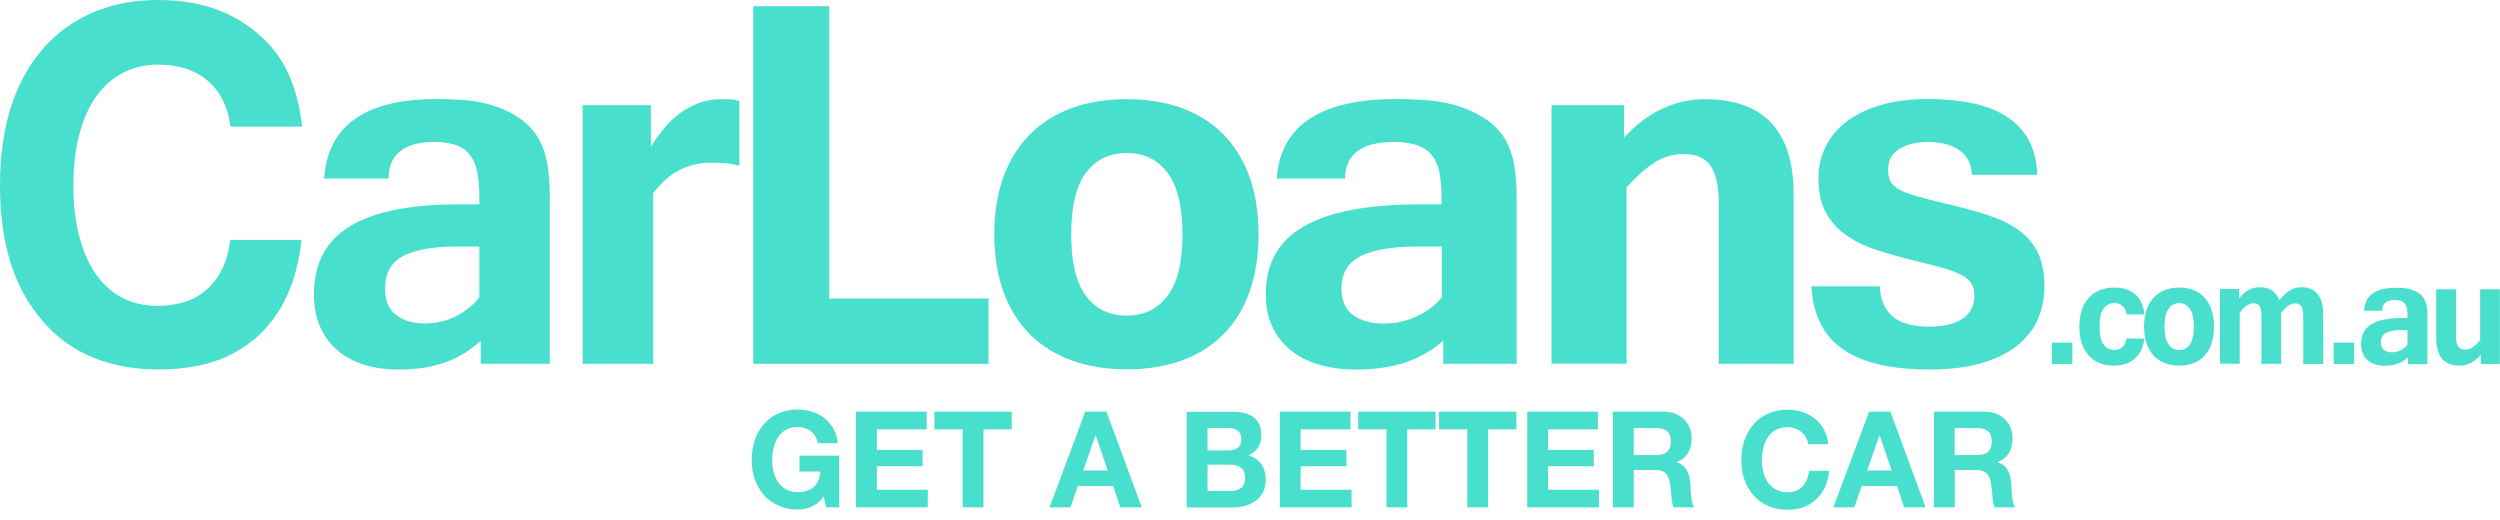
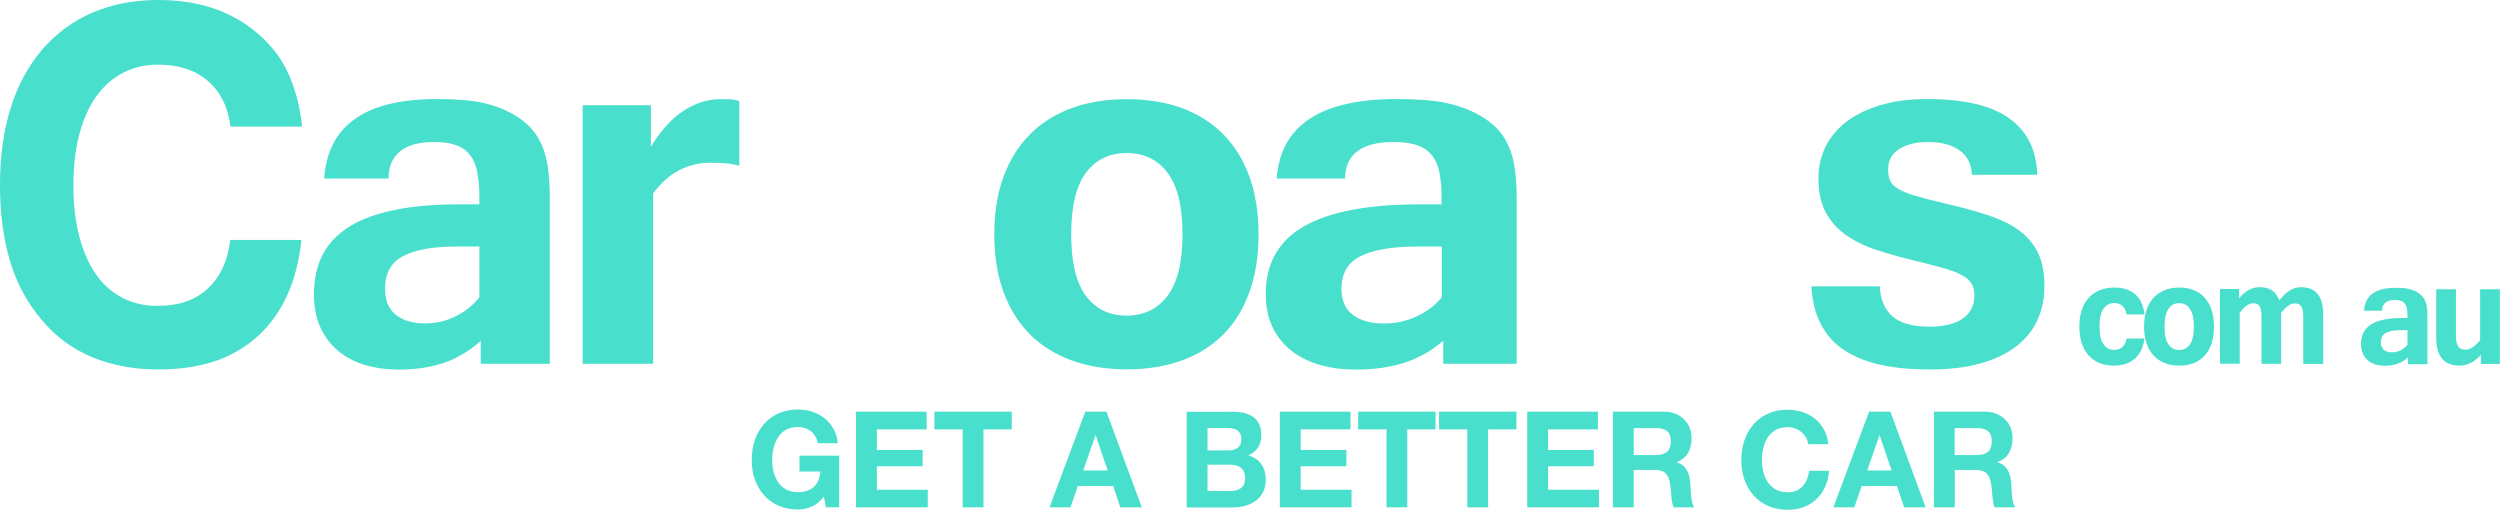
<svg xmlns="http://www.w3.org/2000/svg" width="178" height="37" viewBox="0 0 178 37" fill="none">
  <g clip-path="url(#clip0_2237_70)">
    <path d="M11.258 26.306C9.57 26.306 8.019 26.024 6.614 25.452C5.209 24.88 4.001 24 2.999 22.814C1.971 21.61 1.208 20.218 0.728 18.63C0.24 17.033 0 15.223 0 13.191C0 9.119 0.994 5.908 2.99 3.543C4.018 2.357 5.235 1.469 6.631 0.879C8.028 0.29 9.57 0 11.258 0C12.594 0 13.828 0.171 14.942 0.512C16.056 0.854 17.075 1.383 17.992 2.092C19.123 2.98 19.954 3.996 20.485 5.14C21.016 6.284 21.359 7.573 21.513 9.016H16.407C16.236 7.633 15.713 6.557 14.813 5.772C13.922 4.995 12.731 4.602 11.258 4.602C10.35 4.602 9.527 4.79 8.782 5.174C8.028 5.558 7.394 6.113 6.871 6.839C6.349 7.565 5.946 8.461 5.655 9.537C5.372 10.604 5.226 11.825 5.226 13.191C5.226 14.557 5.363 15.77 5.646 16.837C5.929 17.896 6.323 18.801 6.837 19.535C7.351 20.269 7.976 20.824 8.722 21.209C9.459 21.584 10.29 21.78 11.215 21.78C12.697 21.78 13.88 21.379 14.771 20.568C15.662 19.757 16.21 18.596 16.398 17.085H21.462C21.308 18.57 20.965 19.885 20.442 21.038C19.92 22.19 19.2 23.181 18.275 24.009C17.349 24.811 16.313 25.401 15.156 25.768C14.008 26.126 12.706 26.306 11.258 26.306Z" fill="#48DFCD" />
    <path d="M34.236 24.257C33.456 24.974 32.591 25.486 31.649 25.819C30.706 26.143 29.627 26.314 28.393 26.314C27.511 26.314 26.705 26.203 25.968 25.981C25.232 25.759 24.589 25.418 24.058 24.965C23.518 24.513 23.098 23.949 22.798 23.283C22.498 22.617 22.353 21.832 22.353 20.944C22.353 18.758 23.21 17.153 24.915 16.111C26.619 15.07 29.215 14.549 32.685 14.549H34.133C34.133 14.25 34.125 13.934 34.125 13.601C34.116 13.268 34.09 12.978 34.048 12.722C33.962 11.842 33.688 11.193 33.208 10.758C32.737 10.331 31.974 10.109 30.929 10.109C29.841 10.109 29.027 10.331 28.479 10.775C27.939 11.219 27.665 11.868 27.665 12.713H23.081C23.329 8.939 26.003 7.052 31.092 7.052C31.794 7.052 32.42 7.078 32.977 7.121C33.533 7.163 34.048 7.24 34.51 7.351C34.981 7.462 35.41 7.607 35.821 7.778C36.224 7.949 36.626 8.171 37.012 8.436C37.372 8.692 37.689 8.973 37.954 9.298C38.22 9.614 38.443 9.998 38.623 10.442C38.803 10.886 38.94 11.398 39.017 11.979C39.094 12.559 39.145 13.225 39.145 13.985V25.904H34.227V24.257H34.236ZM34.133 17.554H32.523C30.818 17.554 29.541 17.785 28.693 18.237C27.845 18.69 27.416 19.458 27.416 20.56C27.416 21.405 27.682 22.028 28.204 22.429C28.727 22.831 29.404 23.027 30.244 23.027C31.04 23.027 31.786 22.856 32.471 22.506C33.165 22.156 33.713 21.704 34.133 21.157V17.554Z" fill="#48DFCD" />
    <path d="M52.639 11.808C52.356 11.723 52.057 11.663 51.731 11.629C51.405 11.603 51.02 11.586 50.592 11.586C49.812 11.586 49.075 11.757 48.381 12.107C47.687 12.457 47.07 13.012 46.505 13.763V25.904H41.484V7.488H46.342V10.45C47.053 9.289 47.824 8.436 48.664 7.889C49.503 7.343 50.377 7.061 51.303 7.061C51.525 7.061 51.748 7.061 51.971 7.069C52.194 7.078 52.416 7.121 52.639 7.189V11.808V11.808Z" fill="#48DFCD" />
-     <path d="M147.551 24.393H146.094V25.913H147.551V24.393Z" fill="#48DFCD" />
    <path d="M150.515 26.032C150.13 26.032 149.787 25.973 149.479 25.845C149.179 25.716 148.913 25.537 148.707 25.307C148.502 25.076 148.33 24.777 148.219 24.436C148.108 24.094 148.048 23.693 148.048 23.258C148.048 22.822 148.108 22.421 148.219 22.079C148.33 21.738 148.493 21.448 148.716 21.209C148.93 20.969 149.196 20.79 149.496 20.662C149.804 20.543 150.147 20.474 150.541 20.474C151.166 20.474 151.663 20.636 152.032 20.961C152.4 21.285 152.623 21.763 152.683 22.387H151.406C151.372 22.139 151.286 21.943 151.132 21.798C150.978 21.652 150.781 21.576 150.532 21.576C150.215 21.576 149.958 21.712 149.77 21.977C149.581 22.242 149.487 22.669 149.487 23.249C149.487 23.821 149.581 24.248 149.77 24.513C149.958 24.786 150.215 24.914 150.532 24.914C150.781 24.914 150.978 24.846 151.132 24.692C151.286 24.547 151.372 24.35 151.406 24.103H152.683C152.606 24.718 152.383 25.187 152.015 25.52C151.646 25.853 151.149 26.032 150.515 26.032Z" fill="#48DFCD" />
    <path d="M155.159 24.922C155.484 24.922 155.733 24.786 155.921 24.521C156.11 24.248 156.204 23.83 156.204 23.258C156.204 22.686 156.11 22.259 155.921 21.994C155.733 21.721 155.476 21.584 155.159 21.584C154.833 21.584 154.576 21.721 154.396 21.994C154.208 22.267 154.114 22.686 154.114 23.258C154.114 23.83 154.208 24.256 154.396 24.521C154.576 24.786 154.833 24.922 155.159 24.922ZM155.159 20.474C155.536 20.474 155.879 20.534 156.187 20.654C156.495 20.773 156.752 20.952 156.967 21.191C157.181 21.43 157.352 21.721 157.464 22.062C157.575 22.404 157.635 22.805 157.635 23.258C157.635 23.71 157.575 24.103 157.464 24.453C157.352 24.803 157.181 25.093 156.967 25.324C156.752 25.554 156.495 25.734 156.187 25.853C155.879 25.973 155.536 26.032 155.159 26.032C154.782 26.032 154.439 25.973 154.131 25.853C153.822 25.734 153.565 25.554 153.343 25.324C153.128 25.093 152.957 24.803 152.837 24.453C152.717 24.103 152.657 23.702 152.657 23.258C152.657 22.805 152.717 22.412 152.837 22.062C152.957 21.712 153.12 21.43 153.343 21.191C153.557 20.952 153.822 20.782 154.131 20.654C154.439 20.534 154.782 20.474 155.159 20.474Z" fill="#48DFCD" />
    <path d="M165.406 25.913H163.992V22.566C163.992 22.216 163.949 21.968 163.855 21.823C163.761 21.678 163.615 21.601 163.418 21.601C163.247 21.601 163.075 21.661 162.912 21.772C162.75 21.892 162.587 22.062 162.416 22.284V25.904H161.019V22.558C161.019 22.207 160.976 21.96 160.891 21.815C160.805 21.669 160.659 21.593 160.462 21.593C160.291 21.593 160.128 21.652 159.957 21.763C159.785 21.883 159.623 22.054 159.468 22.276V25.896H158.063V20.577H159.425V21.243C159.845 20.713 160.334 20.449 160.882 20.449C161.25 20.449 161.542 20.525 161.773 20.679C162.004 20.833 162.176 21.072 162.287 21.388C162.518 21.089 162.758 20.858 163.007 20.696C163.255 20.534 163.538 20.449 163.838 20.449C164.892 20.449 165.414 21.106 165.414 22.412V25.913H165.406Z" fill="#48DFCD" />
-     <path d="M167.616 24.393H166.16V25.913H167.616V24.393Z" fill="#48DFCD" />
    <path d="M171.446 25.443C171.223 25.648 170.983 25.802 170.718 25.896C170.452 25.99 170.152 26.041 169.801 26.041C169.552 26.041 169.33 26.007 169.124 25.947C168.918 25.879 168.738 25.785 168.584 25.657C168.439 25.529 168.319 25.366 168.233 25.17C168.147 24.974 168.104 24.752 168.104 24.496C168.104 23.864 168.344 23.403 168.824 23.095C169.304 22.797 170.032 22.643 171.009 22.643H171.412C171.412 22.558 171.412 22.464 171.412 22.37C171.412 22.276 171.403 22.19 171.394 22.113C171.369 21.857 171.292 21.669 171.163 21.55C171.035 21.422 170.82 21.362 170.52 21.362C170.212 21.362 169.989 21.43 169.835 21.558C169.681 21.687 169.604 21.874 169.604 22.122H168.319C168.387 21.029 169.141 20.491 170.572 20.491C170.769 20.491 170.94 20.5 171.103 20.508C171.266 20.517 171.403 20.543 171.531 20.577C171.66 20.611 171.788 20.654 171.9 20.696C172.011 20.747 172.123 20.807 172.234 20.884C172.337 20.952 172.422 21.038 172.5 21.132C172.577 21.226 172.637 21.337 172.688 21.465C172.739 21.593 172.774 21.738 172.799 21.909C172.825 22.079 172.834 22.267 172.834 22.489V25.93H171.454V25.443H171.446ZM171.412 23.505H170.957C170.478 23.505 170.118 23.573 169.878 23.702C169.638 23.83 169.518 24.06 169.518 24.376C169.518 24.624 169.595 24.803 169.741 24.914C169.886 25.034 170.075 25.085 170.315 25.085C170.538 25.085 170.743 25.034 170.94 24.931C171.137 24.829 171.292 24.701 171.412 24.538V23.505Z" fill="#48DFCD" />
    <path d="M176.646 25.247C176.424 25.512 176.184 25.708 175.927 25.836C175.67 25.964 175.404 26.032 175.121 26.032C174.016 26.032 173.459 25.375 173.459 24.069V20.594H174.864V23.941C174.864 24.248 174.916 24.487 175.01 24.649C175.104 24.811 175.284 24.897 175.524 24.897C175.721 24.897 175.909 24.837 176.081 24.709C176.252 24.581 176.424 24.419 176.586 24.214V20.594H177.991V25.913H176.638V25.247H176.646Z" fill="#48DFCD" />
-     <path d="M70.383 25.904H53.633V0.444H59.039V21.251H70.383V25.904Z" fill="#48DFCD" />
    <path d="M80.227 22.472C81.443 22.472 82.403 22.003 83.123 21.072C83.834 20.133 84.194 18.673 84.194 16.683C84.194 14.694 83.834 13.234 83.123 12.295C82.412 11.356 81.443 10.895 80.227 10.895C78.993 10.895 78.025 11.364 77.322 12.295C76.62 13.234 76.269 14.694 76.269 16.683C76.269 18.673 76.62 20.133 77.322 21.072C78.025 22.011 78.993 22.472 80.227 22.472ZM80.227 7.061C81.666 7.061 82.96 7.266 84.117 7.684C85.273 8.103 86.258 8.717 87.072 9.537C87.886 10.357 88.512 11.356 88.949 12.551C89.386 13.746 89.608 15.121 89.608 16.683C89.608 18.246 89.386 19.62 88.949 20.824C88.512 22.028 87.886 23.036 87.072 23.838C86.258 24.649 85.273 25.264 84.117 25.674C82.96 26.092 81.666 26.297 80.227 26.297C78.787 26.297 77.494 26.092 76.337 25.674C75.18 25.256 74.187 24.649 73.364 23.838C72.542 23.027 71.908 22.02 71.462 20.824C71.017 19.62 70.794 18.237 70.794 16.683C70.794 15.121 71.017 13.746 71.462 12.551C71.908 11.356 72.542 10.348 73.364 9.537C74.187 8.717 75.18 8.103 76.337 7.684C77.485 7.266 78.787 7.061 80.227 7.061Z" fill="#48DFCD" />
    <path d="M102.768 24.257C101.937 24.974 101.02 25.486 100.018 25.819C99.016 26.143 97.868 26.314 96.557 26.314C95.623 26.314 94.766 26.203 93.978 25.981C93.19 25.759 92.513 25.418 91.939 24.965C91.365 24.513 90.919 23.949 90.602 23.283C90.285 22.617 90.122 21.832 90.122 20.944C90.122 18.758 91.031 17.153 92.847 16.111C94.663 15.07 97.413 14.549 101.106 14.549H102.64C102.64 14.25 102.631 13.934 102.631 13.601C102.622 13.268 102.597 12.969 102.554 12.722C102.468 11.842 102.168 11.193 101.663 10.758C101.157 10.331 100.352 10.109 99.238 10.109C98.082 10.109 97.216 10.331 96.634 10.775C96.06 11.219 95.768 11.868 95.768 12.713H90.902C91.168 8.939 94.012 7.052 99.418 7.052C100.164 7.052 100.823 7.078 101.423 7.121C102.014 7.163 102.562 7.24 103.059 7.351C103.556 7.462 104.019 7.607 104.447 7.778C104.876 7.949 105.304 8.171 105.715 8.436C106.101 8.692 106.435 8.973 106.718 9.298C107 9.614 107.24 9.998 107.429 10.442C107.626 10.886 107.763 11.398 107.849 11.979C107.934 12.559 107.986 13.225 107.986 13.985V25.904H102.76V24.257H102.768ZM102.657 17.554H100.943C99.135 17.554 97.773 17.785 96.874 18.237C95.966 18.69 95.511 19.467 95.511 20.568C95.511 21.413 95.794 22.037 96.351 22.438C96.908 22.839 97.628 23.036 98.519 23.036C99.367 23.036 100.155 22.865 100.892 22.515C101.629 22.165 102.211 21.721 102.657 21.166V17.554Z" fill="#48DFCD" />
-     <path d="M115.628 9.802C116.476 8.88 117.376 8.197 118.344 7.744C119.312 7.291 120.314 7.061 121.368 7.061C125.592 7.061 127.708 9.324 127.708 13.857V25.904H122.371V14.318C122.371 13.251 122.182 12.423 121.814 11.842C121.445 11.262 120.786 10.971 119.852 10.971C119.081 10.971 118.37 11.193 117.719 11.629C117.067 12.064 116.433 12.645 115.808 13.354V25.896H110.47V7.488H115.628V9.802V9.802Z" fill="#48DFCD" />
    <path d="M137.398 26.306C135.993 26.306 134.768 26.186 133.74 25.939C132.712 25.691 131.855 25.324 131.17 24.837C130.484 24.351 129.962 23.736 129.602 22.993C129.233 22.25 129.028 21.379 128.968 20.389H133.843C133.886 21.328 134.185 22.037 134.742 22.523C135.299 23.01 136.182 23.258 137.398 23.258C138.418 23.258 139.206 23.061 139.754 22.677C140.303 22.293 140.577 21.738 140.577 21.029C140.577 20.662 140.491 20.355 140.328 20.124C140.166 19.894 139.909 19.697 139.557 19.526C139.206 19.356 138.769 19.194 138.229 19.048C137.698 18.903 137.047 18.733 136.293 18.553C135.385 18.331 134.528 18.092 133.706 17.827C132.883 17.571 132.155 17.221 131.529 16.803C130.895 16.376 130.399 15.838 130.03 15.189C129.662 14.532 129.473 13.695 129.473 12.671C129.473 11.868 129.645 11.125 129.987 10.434C130.33 9.742 130.827 9.153 131.487 8.649C132.146 8.154 132.952 7.761 133.911 7.479C134.871 7.198 135.967 7.052 137.218 7.052C139.84 7.052 141.793 7.513 143.07 8.436C144.347 9.358 145.006 10.69 145.049 12.448H140.397C140.371 11.689 140.08 11.108 139.532 10.715C138.983 10.314 138.229 10.109 137.261 10.109C136.43 10.109 135.753 10.28 135.222 10.613C134.691 10.946 134.434 11.432 134.434 12.073C134.434 12.397 134.485 12.671 134.588 12.884C134.691 13.097 134.888 13.294 135.179 13.464C135.471 13.635 135.882 13.797 136.413 13.951C136.944 14.105 137.655 14.293 138.529 14.498C139.686 14.762 140.705 15.044 141.579 15.334C142.453 15.625 143.19 15.983 143.773 16.419C144.355 16.846 144.801 17.383 145.109 18.007C145.409 18.639 145.563 19.433 145.563 20.38C145.563 21.243 145.4 22.028 145.083 22.754C144.766 23.471 144.269 24.094 143.601 24.624C142.933 25.153 142.085 25.563 141.057 25.862C140.02 26.16 138.803 26.306 137.398 26.306Z" fill="#48DFCD" />
    <path d="M141.322 29.311C141.622 29.311 141.896 29.362 142.136 29.456C142.376 29.559 142.582 29.687 142.762 29.866C142.933 30.037 143.07 30.233 143.156 30.464C143.25 30.694 143.293 30.933 143.293 31.198C143.293 31.599 143.207 31.949 143.044 32.24C142.882 32.53 142.607 32.752 142.23 32.906V32.923C142.41 32.974 142.565 33.051 142.684 33.153C142.804 33.256 142.899 33.384 142.976 33.52C143.053 33.666 143.104 33.819 143.139 33.99C143.173 34.161 143.199 34.331 143.207 34.502C143.216 34.613 143.216 34.741 143.224 34.886C143.233 35.032 143.241 35.185 143.258 35.339C143.276 35.493 143.301 35.638 143.336 35.774C143.37 35.911 143.421 36.031 143.49 36.124H142.016C141.931 35.911 141.888 35.655 141.862 35.356C141.845 35.057 141.819 34.775 141.776 34.494C141.725 34.135 141.622 33.879 141.459 33.708C141.297 33.546 141.031 33.461 140.662 33.461H139.18V36.124H137.698V29.311H141.322ZM140.791 32.393C141.134 32.393 141.382 32.316 141.554 32.163C141.725 32.009 141.811 31.762 141.811 31.42C141.811 31.087 141.725 30.848 141.554 30.703C141.382 30.558 141.134 30.481 140.791 30.481H139.172V32.402H140.791V32.393ZM134.597 29.311L137.107 36.124H135.573L135.068 34.605H132.549L132.026 36.124H130.536L133.08 29.311H134.597ZM134.682 33.495L133.834 30.993H133.817L132.943 33.495H134.682ZM128.574 31.13C128.488 30.985 128.377 30.856 128.248 30.754C128.12 30.643 127.965 30.566 127.803 30.506C127.64 30.447 127.46 30.413 127.28 30.413C126.946 30.413 126.663 30.481 126.432 30.609C126.2 30.737 126.012 30.916 125.866 31.138C125.721 31.36 125.618 31.608 125.549 31.89C125.481 32.171 125.446 32.462 125.446 32.76C125.446 33.051 125.481 33.324 125.549 33.597C125.618 33.87 125.721 34.109 125.866 34.331C126.012 34.545 126.2 34.724 126.432 34.852C126.663 34.98 126.946 35.049 127.28 35.049C127.734 35.049 128.085 34.912 128.342 34.63C128.599 34.349 128.754 33.981 128.805 33.52H130.236C130.201 33.947 130.099 34.331 129.944 34.673C129.79 35.014 129.576 35.305 129.319 35.552C129.062 35.791 128.762 35.979 128.419 36.107C128.077 36.235 127.691 36.295 127.28 36.295C126.766 36.295 126.303 36.201 125.892 36.022C125.481 35.843 125.129 35.587 124.855 35.271C124.573 34.955 124.358 34.579 124.204 34.152C124.05 33.725 123.981 33.256 123.981 32.76C123.981 32.248 124.059 31.779 124.204 31.343C124.358 30.908 124.573 30.532 124.855 30.208C125.138 29.883 125.481 29.627 125.892 29.448C126.303 29.26 126.766 29.174 127.28 29.174C127.648 29.174 128 29.226 128.334 29.337C128.668 29.448 128.959 29.601 129.216 29.806C129.473 30.011 129.687 30.267 129.859 30.575C130.03 30.882 130.133 31.232 130.176 31.625H128.745C128.719 31.437 128.659 31.275 128.574 31.13ZM118.472 29.311C118.772 29.311 119.047 29.362 119.286 29.456C119.526 29.559 119.732 29.687 119.912 29.866C120.083 30.037 120.22 30.233 120.306 30.464C120.4 30.694 120.443 30.933 120.443 31.198C120.443 31.599 120.357 31.949 120.195 32.24C120.032 32.53 119.758 32.752 119.381 32.906V32.923C119.561 32.974 119.715 33.051 119.835 33.153C119.955 33.256 120.049 33.384 120.126 33.52C120.203 33.666 120.255 33.819 120.289 33.99C120.323 34.161 120.349 34.331 120.357 34.502C120.366 34.613 120.366 34.741 120.374 34.886C120.383 35.032 120.392 35.185 120.409 35.339C120.426 35.493 120.452 35.638 120.486 35.774C120.52 35.911 120.572 36.031 120.64 36.124H119.158C119.072 35.911 119.029 35.655 119.004 35.356C118.987 35.057 118.952 34.775 118.918 34.494C118.867 34.135 118.764 33.879 118.601 33.708C118.438 33.537 118.173 33.461 117.804 33.461H116.322V36.124H114.84V29.311H118.472ZM117.941 32.393C118.275 32.393 118.532 32.316 118.704 32.163C118.875 32.009 118.961 31.762 118.961 31.42C118.961 31.087 118.875 30.848 118.704 30.703C118.532 30.558 118.284 30.481 117.941 30.481H116.322V32.402H117.941V32.393ZM113.769 29.311V30.575H110.222V32.035H113.478V33.196H110.222V34.869H113.846V36.124H108.74V29.311H113.769ZM102.46 30.575V29.311H107.969V30.575H105.955V36.124H104.473V30.575H102.46ZM96.702 30.575V29.311H102.211V30.575H100.198V36.124H98.716V30.575H96.702ZM96.154 29.311V30.575H92.607V32.035H95.863V33.196H92.607V34.869H96.231V36.124H91.125V29.311H96.154ZM87.561 34.963C87.706 34.963 87.843 34.946 87.972 34.921C88.1 34.895 88.22 34.844 88.323 34.775C88.426 34.707 88.503 34.622 88.563 34.502C88.623 34.383 88.649 34.237 88.649 34.058C88.649 33.708 88.555 33.461 88.357 33.307C88.16 33.153 87.903 33.085 87.586 33.085H85.976V34.955H87.561V34.963ZM87.663 29.311C87.981 29.311 88.272 29.337 88.537 29.396C88.803 29.456 89.026 29.55 89.214 29.678C89.403 29.806 89.548 29.986 89.651 30.199C89.754 30.413 89.805 30.686 89.805 31.002C89.805 31.343 89.728 31.633 89.574 31.864C89.42 32.094 89.189 32.282 88.889 32.427C89.3 32.547 89.608 32.76 89.814 33.059C90.02 33.358 90.122 33.725 90.122 34.152C90.122 34.494 90.054 34.792 89.925 35.049C89.797 35.296 89.617 35.501 89.394 35.663C89.171 35.826 88.914 35.945 88.632 36.022C88.349 36.099 88.049 36.133 87.749 36.133H84.493V29.32H87.663V29.311ZM87.475 32.069C87.741 32.069 87.955 32.009 88.126 31.881C88.297 31.753 88.383 31.548 88.383 31.258C88.383 31.096 88.357 30.967 88.297 30.865C88.237 30.762 88.169 30.686 88.075 30.626C87.981 30.566 87.869 30.532 87.749 30.506C87.629 30.481 87.501 30.472 87.364 30.472H85.976V32.069H87.475ZM78.779 29.311L81.298 36.124H79.764L79.259 34.605H76.74L76.217 36.124H74.726L77.271 29.311H78.779ZM78.865 33.495L78.016 30.993H77.999L77.125 33.495H78.865ZM66.527 30.575V29.311H72.036V30.575H70.023V36.124H68.541V30.575H66.527ZM65.979 29.311V30.575H62.432V32.035H65.688V33.196H62.432V34.869H66.056V36.124H60.95V29.311H65.979ZM57.788 36.073C57.471 36.21 57.146 36.278 56.82 36.278C56.306 36.278 55.843 36.184 55.432 36.005C55.021 35.826 54.678 35.569 54.396 35.254C54.113 34.938 53.899 34.562 53.744 34.135C53.59 33.708 53.522 33.239 53.522 32.743C53.522 32.231 53.599 31.762 53.744 31.326C53.899 30.891 54.113 30.515 54.396 30.191C54.678 29.866 55.03 29.61 55.432 29.431C55.843 29.243 56.306 29.157 56.82 29.157C57.163 29.157 57.497 29.209 57.823 29.311C58.148 29.413 58.44 29.567 58.697 29.772C58.953 29.977 59.176 30.225 59.339 30.523C59.51 30.822 59.613 31.164 59.648 31.557H58.234C58.148 31.172 57.977 30.891 57.728 30.694C57.48 30.506 57.172 30.404 56.812 30.404C56.477 30.404 56.195 30.472 55.963 30.6C55.732 30.728 55.544 30.908 55.398 31.13C55.252 31.352 55.15 31.599 55.081 31.881C55.012 32.163 54.978 32.453 54.978 32.752C54.978 33.042 55.012 33.315 55.081 33.589C55.15 33.862 55.252 34.101 55.398 34.323C55.544 34.536 55.732 34.716 55.963 34.844C56.195 34.972 56.477 35.04 56.812 35.04C57.3 35.04 57.677 34.912 57.951 34.664C58.217 34.408 58.371 34.05 58.414 33.572H56.923V32.444H59.75V36.124H58.808L58.654 35.356C58.397 35.697 58.105 35.937 57.788 36.073Z" fill="#48DFCD" />
  </g>
  <defs>
    <clipPath id="clip0_2237_70">
      <rect width="178" height="36.278" fill="white" />
    </clipPath>
  </defs>
</svg>